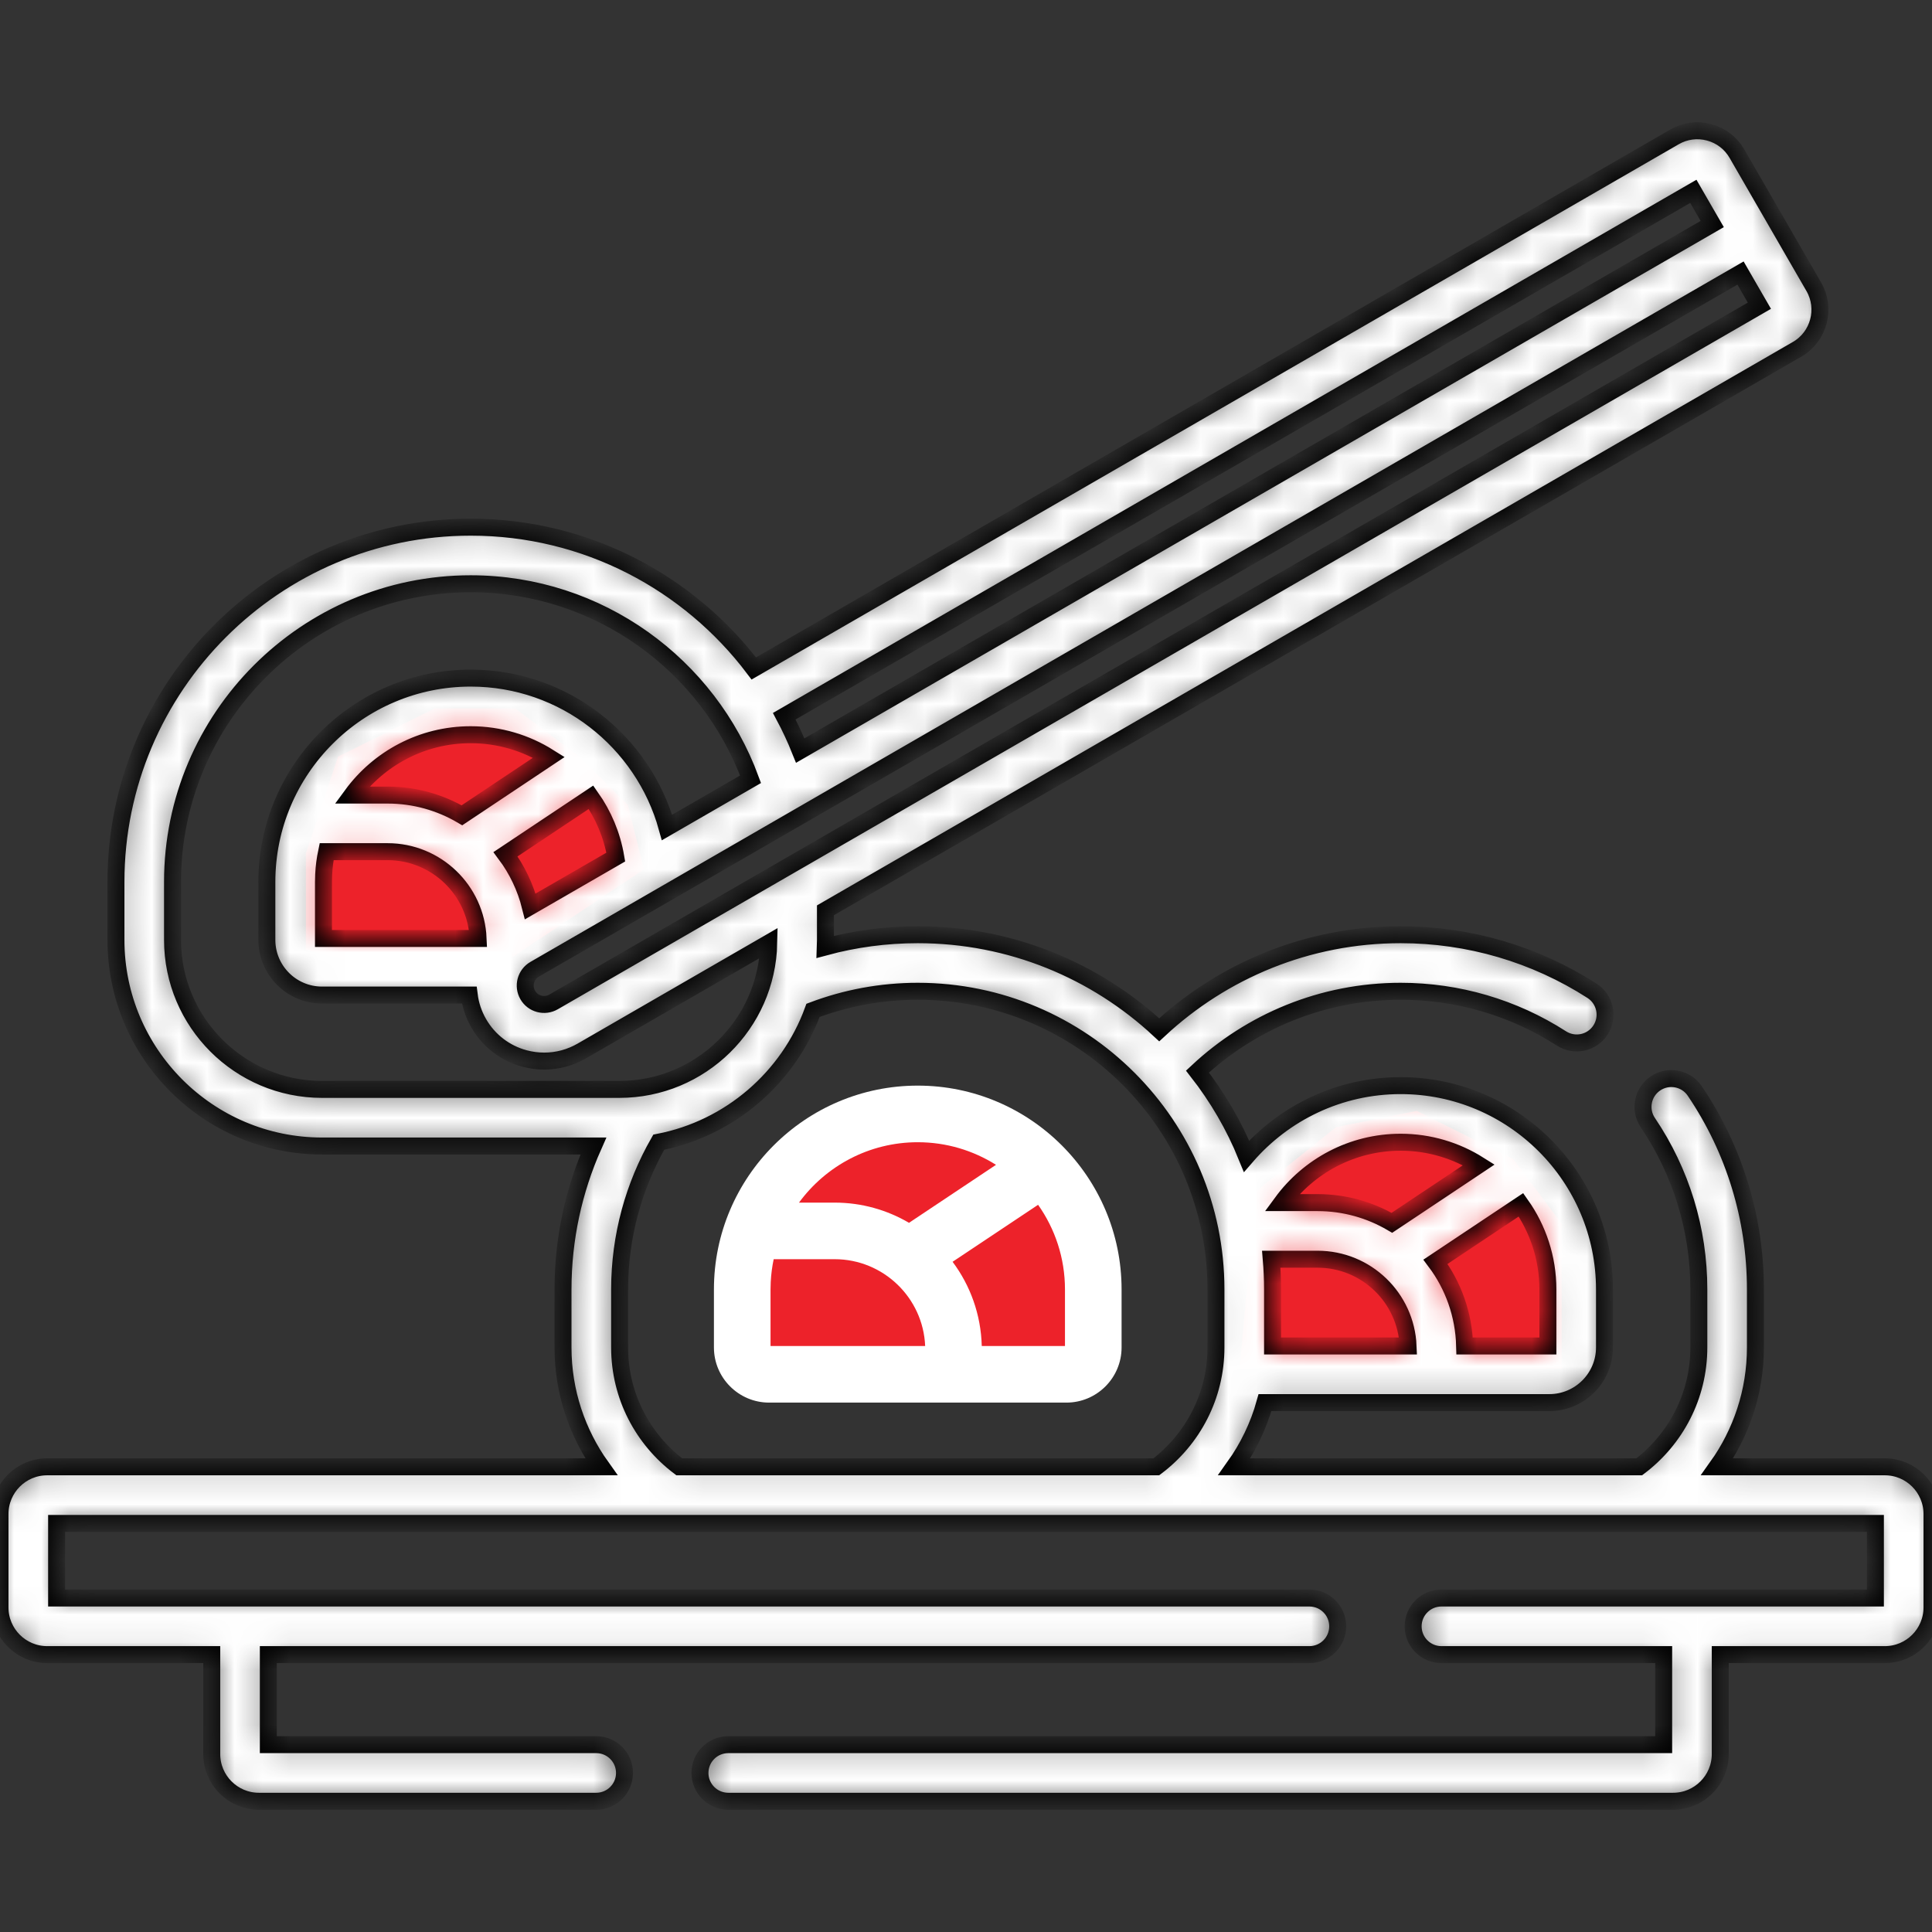
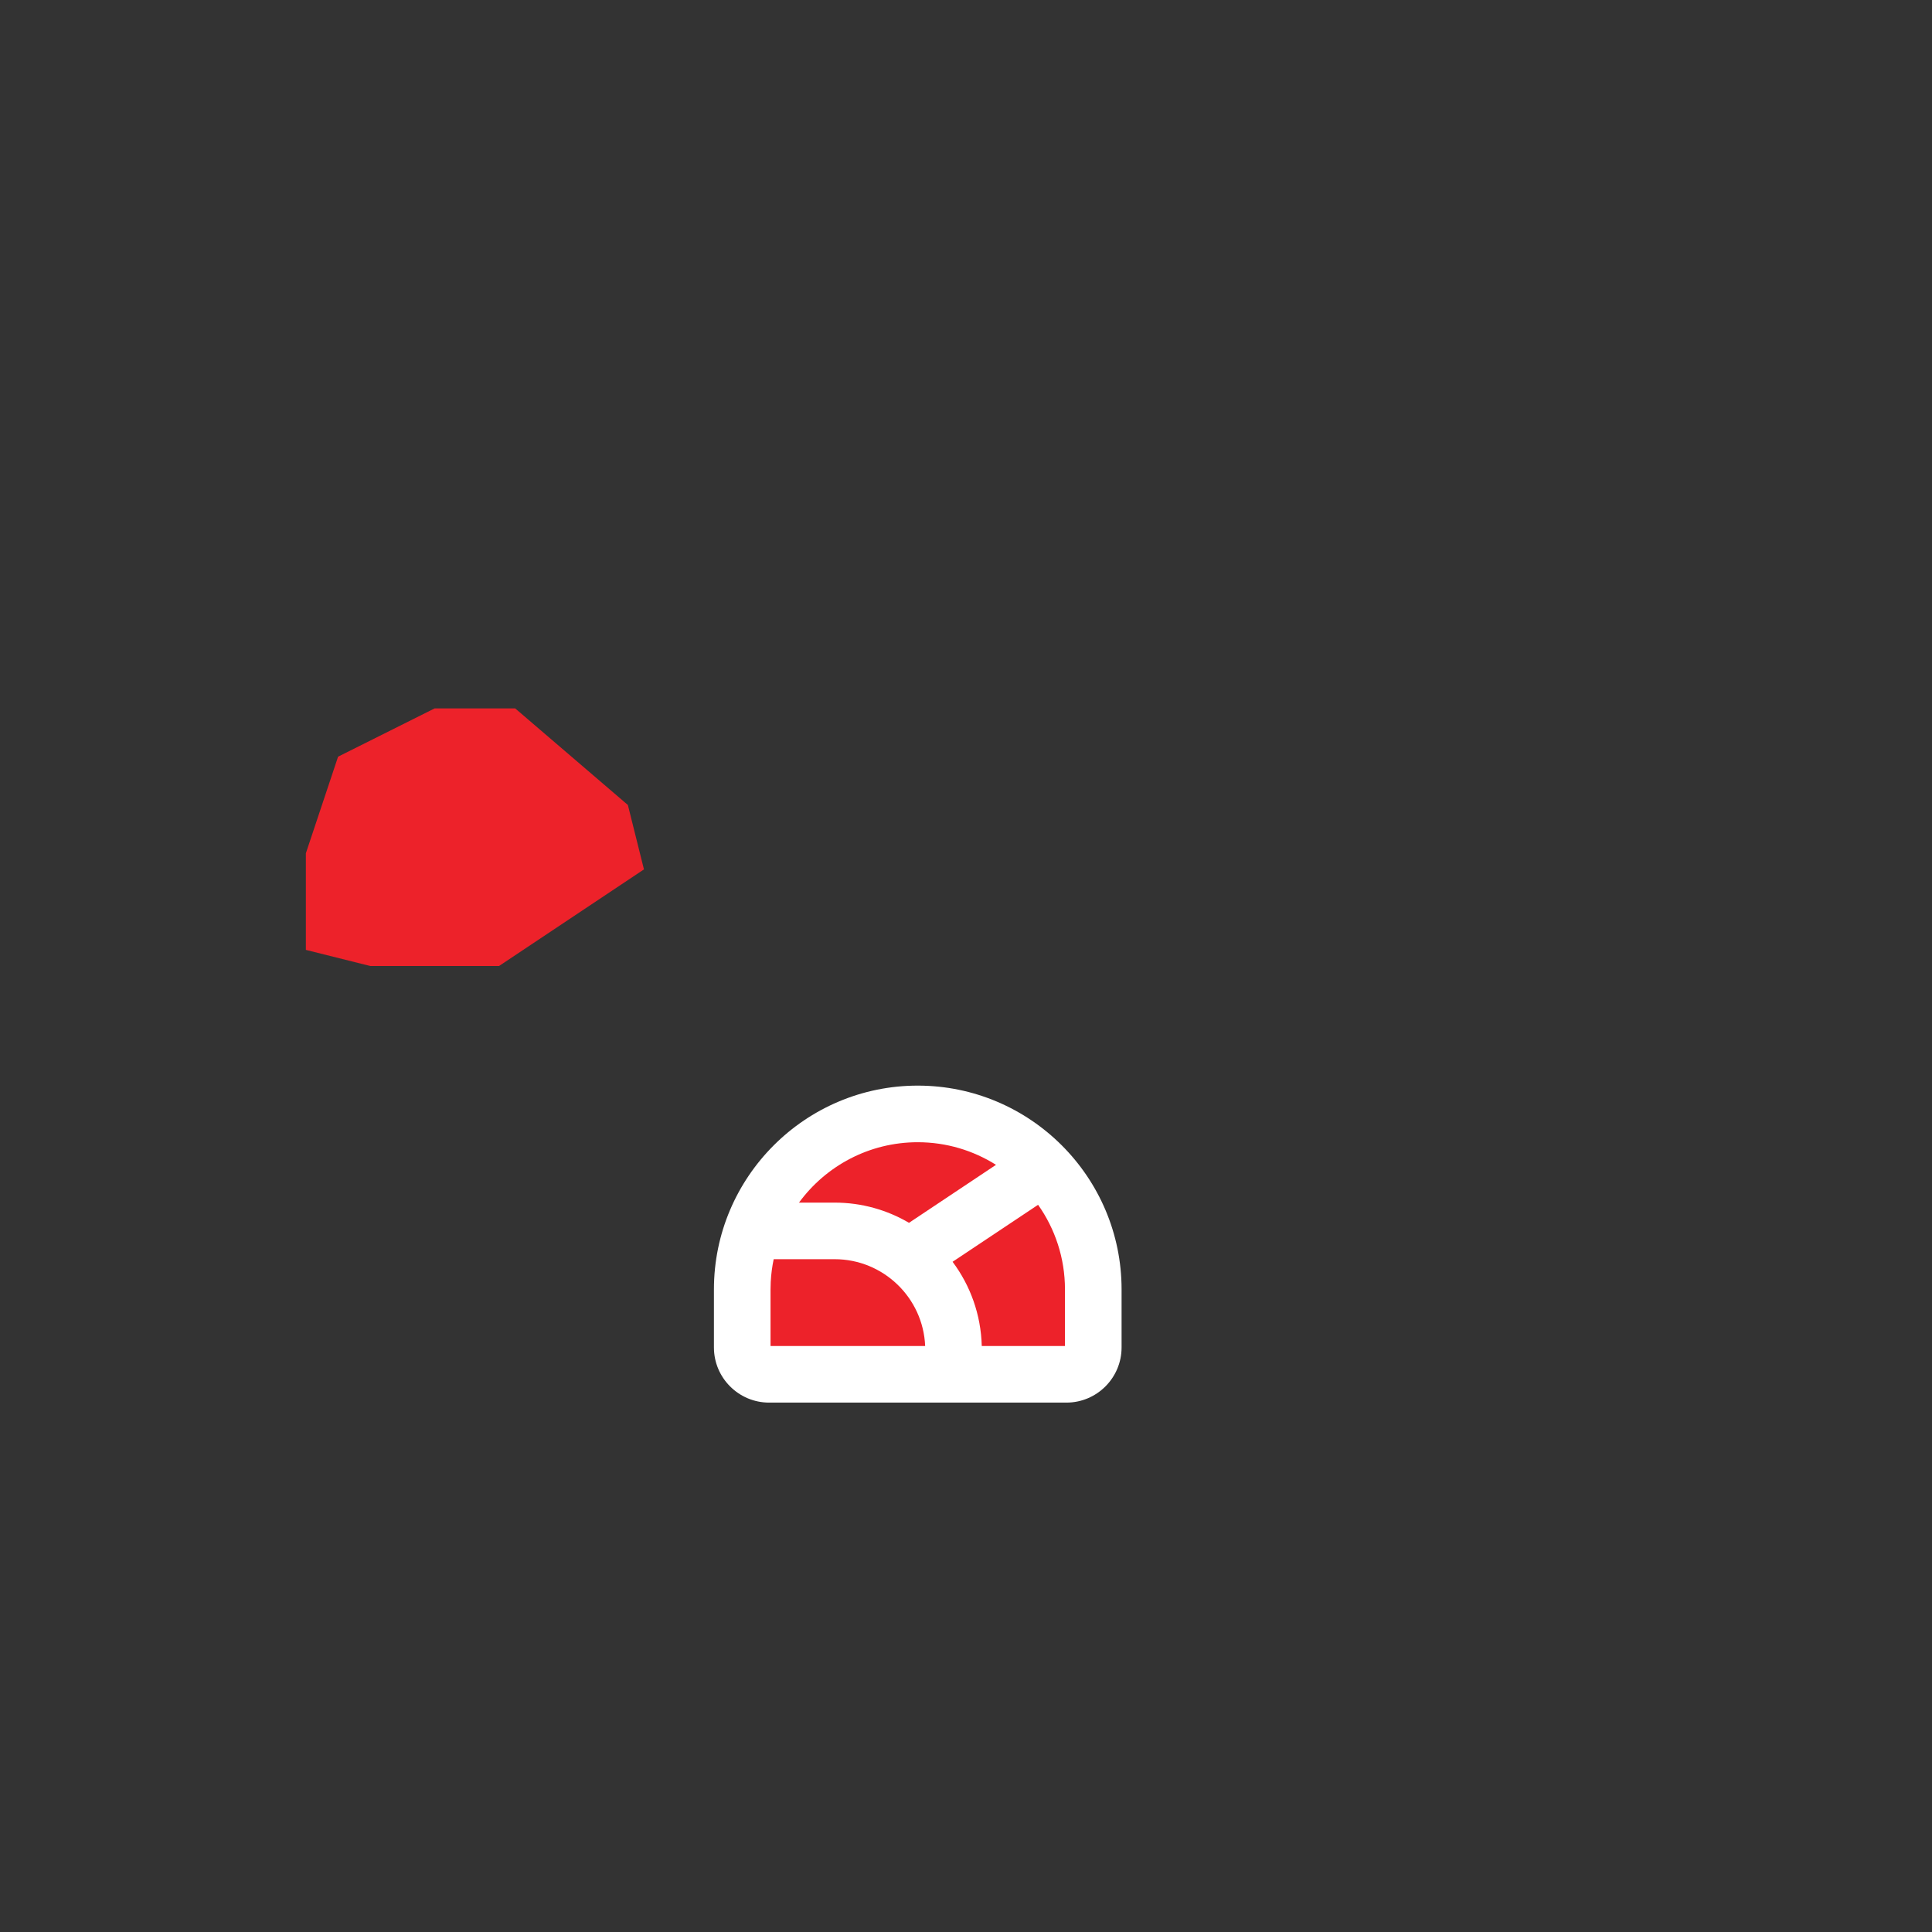
<svg xmlns="http://www.w3.org/2000/svg" width="70" height="70" viewBox="0 0 70 70" fill="none">
  <rect x="0" y="0" width="70" height="70" fill="#333333" stroke="none" />
  <g id="sushi (2) 1">
    <g id="Group">
      <g id="Group_2">
        <g id="Vector 15">
          <path d="M29.165 42L26.832 45.5L26.249 48.416L27.999 50.166H32.082L38.499 49.583L39.665 48.416L39.082 44.916L37.915 42.583L36.165 40.25H32.665L29.165 42Z" fill="#ED222A" />
-           <path d="M11.082 34.416L13.415 35H18.082L23.332 31.5L22.749 29.166L20.999 27.416L18.665 25.666H15.749L12.249 27.416L11.082 30.916V34.416Z" fill="#ED222A" />
-           <path d="M48.415 40.833L45.499 43.166L44.915 49.583H56.582V44.333L54.832 42L51.332 40.25L48.415 40.833Z" fill="#ED222A" />
+           <path d="M11.082 34.416L13.415 35H18.082L23.332 31.5L22.749 29.166L18.665 25.666H15.749L12.249 27.416L11.082 30.916V34.416Z" fill="#ED222A" />
        </g>
        <path id="Vector" d="M33.252 39.334C29.18 39.334 25.867 42.647 25.867 46.719V48.821C25.867 49.922 26.764 50.819 27.866 50.819H38.639C39.741 50.819 40.637 49.922 40.637 48.821V46.719C40.637 42.647 37.324 39.334 33.252 39.334ZM33.252 41.385C34.293 41.385 35.265 41.686 36.087 42.204L32.935 44.305C32.144 43.841 31.224 43.573 30.242 43.573H28.949C29.92 42.248 31.487 41.385 33.252 41.385ZM27.918 48.768V46.719C27.918 46.627 27.92 46.535 27.925 46.443C27.925 46.44 27.926 46.437 27.926 46.433C27.94 46.16 27.976 45.89 28.032 45.623H30.242C32.005 45.623 33.449 47.022 33.52 48.768H27.918ZM38.586 48.768H35.571C35.542 47.627 35.154 46.573 34.514 45.717L37.612 43.652C38.225 44.52 38.586 45.578 38.586 46.719V48.768Z" fill="white" />
        <g id="Vector_2">
          <mask id="path-3-inside-1_245_5291" fill="white">
-             <path d="M68.291 53.145H62.215C63.087 51.924 63.602 50.432 63.602 48.82V46.719C63.602 44.143 62.843 41.656 61.405 39.529C61.088 39.06 60.45 38.937 59.981 39.254C59.512 39.571 59.389 40.209 59.706 40.678C60.913 42.465 61.552 44.554 61.552 46.719V48.821C61.552 50.586 60.703 52.156 59.392 53.145H44.72C45.217 52.449 45.598 51.664 45.833 50.819H51.952H56.135C57.237 50.819 58.134 49.922 58.134 48.821V46.719C58.134 42.647 54.821 39.334 50.749 39.334C48.52 39.334 46.52 40.327 45.165 41.892C44.715 40.784 44.112 39.754 43.386 38.825C45.317 37.022 47.905 35.916 50.748 35.916C52.82 35.916 54.835 36.507 56.575 37.625C57.052 37.931 57.686 37.793 57.992 37.316C58.298 36.84 58.16 36.205 57.683 35.899C55.612 34.569 53.214 33.866 50.748 33.866C47.372 33.866 44.297 35.175 42.001 37.311C39.705 35.175 36.629 33.866 33.253 33.866C32.094 33.866 30.97 34.02 29.901 34.309C29.904 34.224 29.908 34.14 29.908 34.055V32.982L65.111 12.657C65.903 12.2 66.175 11.184 65.718 10.392L62.933 5.568C62.712 5.184 62.354 4.91 61.926 4.795C61.499 4.68 61.052 4.739 60.668 4.961L27.312 24.219C24.963 21.112 21.24 19.1 17.054 19.1C9.967 19.1 4.201 24.866 4.201 31.954V34.055C4.201 38.172 7.55 41.522 11.668 41.522H21.499C20.793 43.112 20.399 44.87 20.399 46.719V48.82C20.399 50.432 20.915 51.924 21.787 53.145H1.709C0.767 53.145 0 53.912 0 54.854V58.241C0 59.183 0.767 59.95 1.709 59.95H7.672V63.553C7.672 64.496 8.438 65.263 9.381 65.263H21.602C22.168 65.263 22.627 64.803 22.627 64.237C22.627 63.671 22.168 63.212 21.602 63.212H9.722V59.95H47.441C48.008 59.95 48.467 59.49 48.467 58.924C48.467 58.358 48.008 57.899 47.441 57.899H2.051V55.196H67.949V57.899H52.227C51.66 57.899 51.201 58.358 51.201 58.924C51.201 59.49 51.66 59.95 52.227 59.95H60.278V63.212H26.387C25.82 63.212 25.361 63.671 25.361 64.237C25.361 64.803 25.82 65.263 26.387 65.263H60.619C61.562 65.263 62.328 64.496 62.328 63.553V59.95H68.291C69.233 59.95 70 59.183 70 58.241V54.854C70 53.912 69.233 53.145 68.291 53.145ZM56.083 46.719V48.768H53.067C53.038 47.627 52.651 46.573 52.01 45.717L55.108 43.652C55.721 44.52 56.083 45.578 56.083 46.719ZM50.749 41.385C51.79 41.385 52.761 41.686 53.583 42.204L50.431 44.305C49.64 43.841 48.721 43.573 47.739 43.573H46.445C47.417 42.248 48.984 41.385 50.749 41.385ZM47.739 45.624C49.502 45.624 50.945 47.022 51.017 48.768H46.107V46.719C46.107 46.35 46.09 45.985 46.06 45.624H47.739ZM61.353 6.933L62.037 8.117L37.157 22.482L28.994 27.195C28.823 26.768 28.629 26.353 28.415 25.95L61.353 6.933ZM28.674 29.747L35.779 25.645L63.062 9.893L63.746 11.077L20.055 36.302C19.897 36.393 19.713 36.417 19.537 36.37C19.361 36.323 19.213 36.21 19.122 36.052C18.933 35.725 19.046 35.306 19.372 35.118L28.674 29.747ZM16.737 29.54C15.946 29.075 15.026 28.807 14.044 28.807H12.751C13.722 27.482 15.289 26.62 17.054 26.62C18.095 26.62 19.067 26.921 19.889 27.438L16.737 29.54ZM17.323 34.002H11.72V31.954C11.72 31.861 11.722 31.769 11.727 31.677C11.727 31.674 11.728 31.671 11.728 31.668C11.742 31.395 11.778 31.124 11.834 30.858H14.044C15.808 30.858 17.251 32.256 17.323 34.002ZM21.414 28.886C21.862 29.521 22.175 30.257 22.311 31.053L19.214 32.841C19.04 32.148 18.732 31.508 18.316 30.951L21.414 28.886ZM6.251 34.055V31.954C6.251 25.997 11.097 21.151 17.054 21.151C21.704 21.151 25.675 24.105 27.194 28.234L24.168 29.981C23.303 26.864 20.443 24.569 17.054 24.569C12.982 24.569 9.669 27.882 9.669 31.954V34.055C9.669 35.157 10.566 36.053 11.667 36.053H17.001C17.045 36.404 17.158 36.752 17.346 37.077C17.711 37.709 18.301 38.162 19.006 38.351C19.242 38.414 19.481 38.445 19.718 38.445C20.192 38.445 20.66 38.321 21.081 38.078L27.854 34.167C27.794 37.102 25.39 39.471 22.441 39.471H11.667C8.681 39.471 6.251 37.041 6.251 34.055ZM22.45 48.821V46.719C22.45 44.779 22.968 42.959 23.868 41.384C26.456 40.88 28.572 39.037 29.458 36.607C30.64 36.162 31.918 35.916 33.253 35.916C39.21 35.916 44.056 40.763 44.056 46.719V48.821C44.056 50.586 43.207 52.156 41.896 53.145H24.61C23.299 52.156 22.45 50.586 22.45 48.821Z" />
-           </mask>
-           <path d="M68.291 53.145H62.215C63.087 51.924 63.602 50.432 63.602 48.82V46.719C63.602 44.143 62.843 41.656 61.405 39.529C61.088 39.06 60.45 38.937 59.981 39.254C59.512 39.571 59.389 40.209 59.706 40.678C60.913 42.465 61.552 44.554 61.552 46.719V48.821C61.552 50.586 60.703 52.156 59.392 53.145H44.72C45.217 52.449 45.598 51.664 45.833 50.819H51.952H56.135C57.237 50.819 58.134 49.922 58.134 48.821V46.719C58.134 42.647 54.821 39.334 50.749 39.334C48.52 39.334 46.52 40.327 45.165 41.892C44.715 40.784 44.112 39.754 43.386 38.825C45.317 37.022 47.905 35.916 50.748 35.916C52.82 35.916 54.835 36.507 56.575 37.625C57.052 37.931 57.686 37.793 57.992 37.316C58.298 36.84 58.16 36.205 57.683 35.899C55.612 34.569 53.214 33.866 50.748 33.866C47.372 33.866 44.297 35.175 42.001 37.311C39.705 35.175 36.629 33.866 33.253 33.866C32.094 33.866 30.97 34.02 29.901 34.309C29.904 34.224 29.908 34.14 29.908 34.055V32.982L65.111 12.657C65.903 12.2 66.175 11.184 65.718 10.392L62.933 5.568C62.712 5.184 62.354 4.91 61.926 4.795C61.499 4.68 61.052 4.739 60.668 4.961L27.312 24.219C24.963 21.112 21.24 19.1 17.054 19.1C9.967 19.1 4.201 24.866 4.201 31.954V34.055C4.201 38.172 7.55 41.522 11.668 41.522H21.499C20.793 43.112 20.399 44.87 20.399 46.719V48.82C20.399 50.432 20.915 51.924 21.787 53.145H1.709C0.767 53.145 0 53.912 0 54.854V58.241C0 59.183 0.767 59.95 1.709 59.95H7.672V63.553C7.672 64.496 8.438 65.263 9.381 65.263H21.602C22.168 65.263 22.627 64.803 22.627 64.237C22.627 63.671 22.168 63.212 21.602 63.212H9.722V59.95H47.441C48.008 59.95 48.467 59.49 48.467 58.924C48.467 58.358 48.008 57.899 47.441 57.899H2.051V55.196H67.949V57.899H52.227C51.66 57.899 51.201 58.358 51.201 58.924C51.201 59.49 51.66 59.95 52.227 59.95H60.278V63.212H26.387C25.82 63.212 25.361 63.671 25.361 64.237C25.361 64.803 25.82 65.263 26.387 65.263H60.619C61.562 65.263 62.328 64.496 62.328 63.553V59.95H68.291C69.233 59.95 70 59.183 70 58.241V54.854C70 53.912 69.233 53.145 68.291 53.145ZM56.083 46.719V48.768H53.067C53.038 47.627 52.651 46.573 52.01 45.717L55.108 43.652C55.721 44.52 56.083 45.578 56.083 46.719ZM50.749 41.385C51.79 41.385 52.761 41.686 53.583 42.204L50.431 44.305C49.64 43.841 48.721 43.573 47.739 43.573H46.445C47.417 42.248 48.984 41.385 50.749 41.385ZM47.739 45.624C49.502 45.624 50.945 47.022 51.017 48.768H46.107V46.719C46.107 46.35 46.09 45.985 46.06 45.624H47.739ZM61.353 6.933L62.037 8.117L37.157 22.482L28.994 27.195C28.823 26.768 28.629 26.353 28.415 25.95L61.353 6.933ZM28.674 29.747L35.779 25.645L63.062 9.893L63.746 11.077L20.055 36.302C19.897 36.393 19.713 36.417 19.537 36.37C19.361 36.323 19.213 36.21 19.122 36.052C18.933 35.725 19.046 35.306 19.372 35.118L28.674 29.747ZM16.737 29.54C15.946 29.075 15.026 28.807 14.044 28.807H12.751C13.722 27.482 15.289 26.62 17.054 26.62C18.095 26.62 19.067 26.921 19.889 27.438L16.737 29.54ZM17.323 34.002H11.72V31.954C11.72 31.861 11.722 31.769 11.727 31.677C11.727 31.674 11.728 31.671 11.728 31.668C11.742 31.395 11.778 31.124 11.834 30.858H14.044C15.808 30.858 17.251 32.256 17.323 34.002ZM21.414 28.886C21.862 29.521 22.175 30.257 22.311 31.053L19.214 32.841C19.04 32.148 18.732 31.508 18.316 30.951L21.414 28.886ZM6.251 34.055V31.954C6.251 25.997 11.097 21.151 17.054 21.151C21.704 21.151 25.675 24.105 27.194 28.234L24.168 29.981C23.303 26.864 20.443 24.569 17.054 24.569C12.982 24.569 9.669 27.882 9.669 31.954V34.055C9.669 35.157 10.566 36.053 11.667 36.053H17.001C17.045 36.404 17.158 36.752 17.346 37.077C17.711 37.709 18.301 38.162 19.006 38.351C19.242 38.414 19.481 38.445 19.718 38.445C20.192 38.445 20.66 38.321 21.081 38.078L27.854 34.167C27.794 37.102 25.39 39.471 22.441 39.471H11.667C8.681 39.471 6.251 37.041 6.251 34.055ZM22.45 48.821V46.719C22.45 44.779 22.968 42.959 23.868 41.384C26.456 40.88 28.572 39.037 29.458 36.607C30.64 36.162 31.918 35.916 33.253 35.916C39.21 35.916 44.056 40.763 44.056 46.719V48.821C44.056 50.586 43.207 52.156 41.896 53.145H24.61C23.299 52.156 22.45 50.586 22.45 48.821Z" fill="white" stroke="black" stroke-width="0.615" mask="url(#path-3-inside-1_245_5291)" />
+             </mask>
        </g>
      </g>
    </g>
  </g>
</svg>